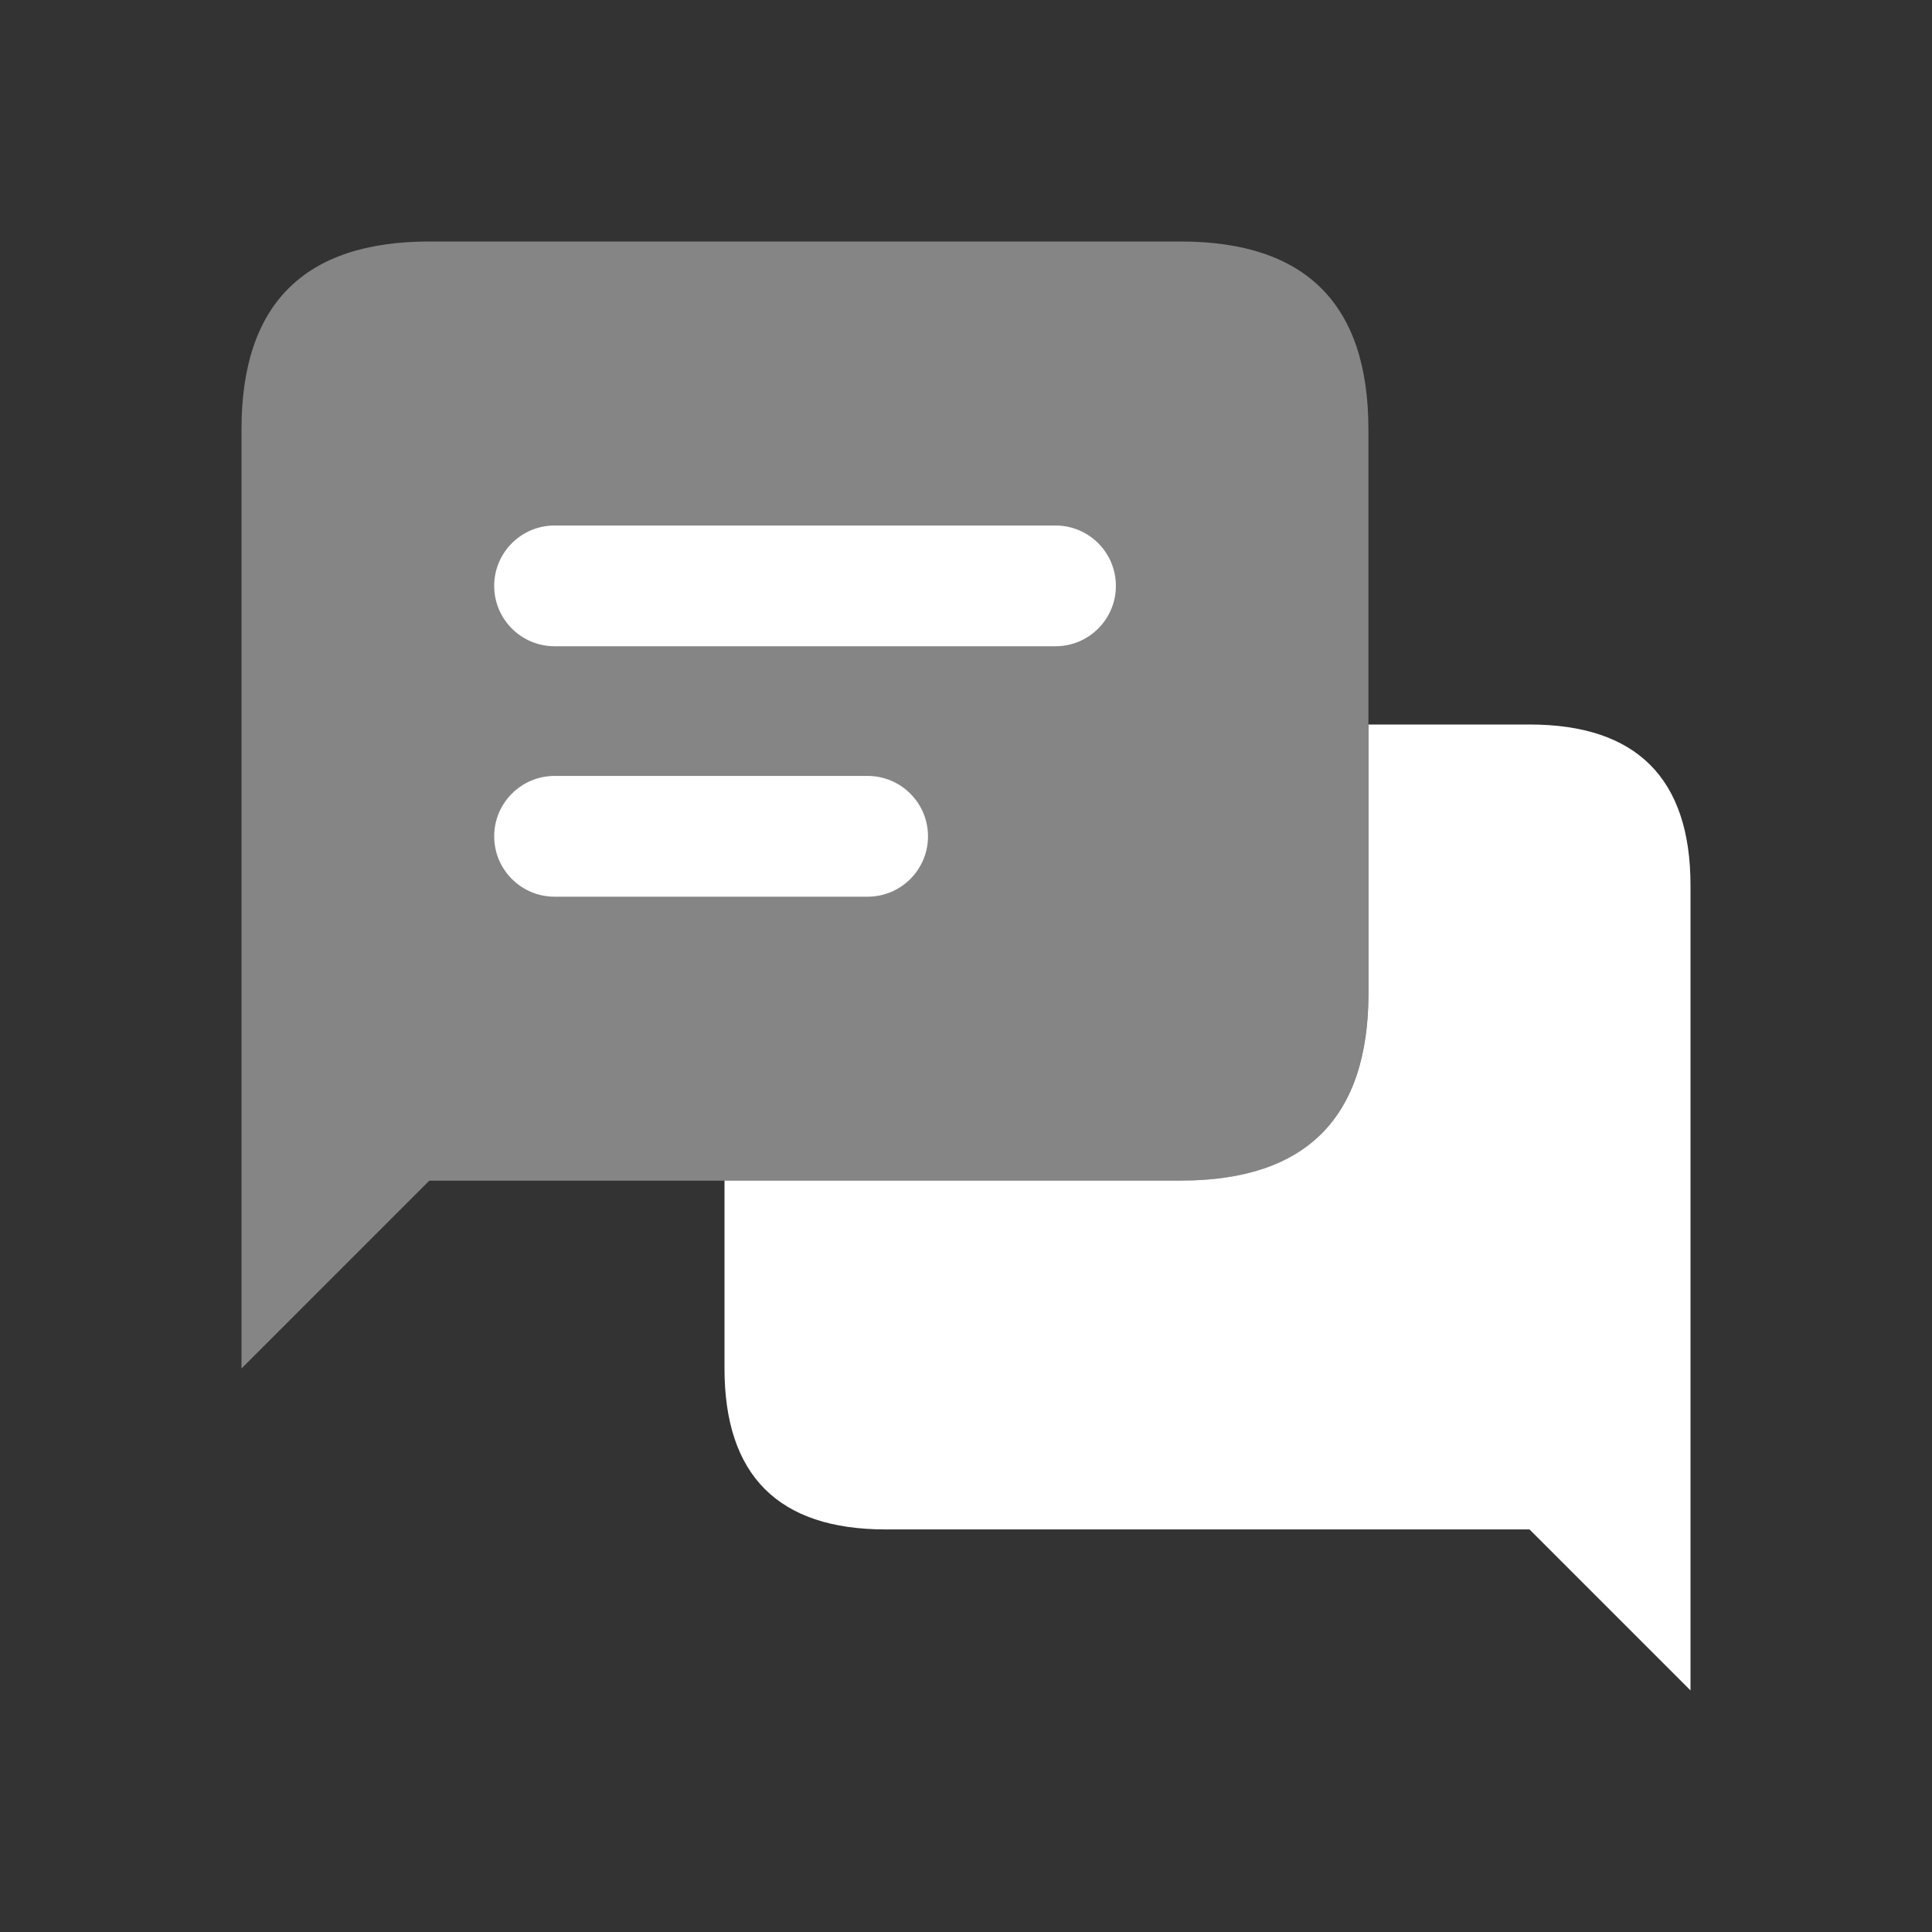
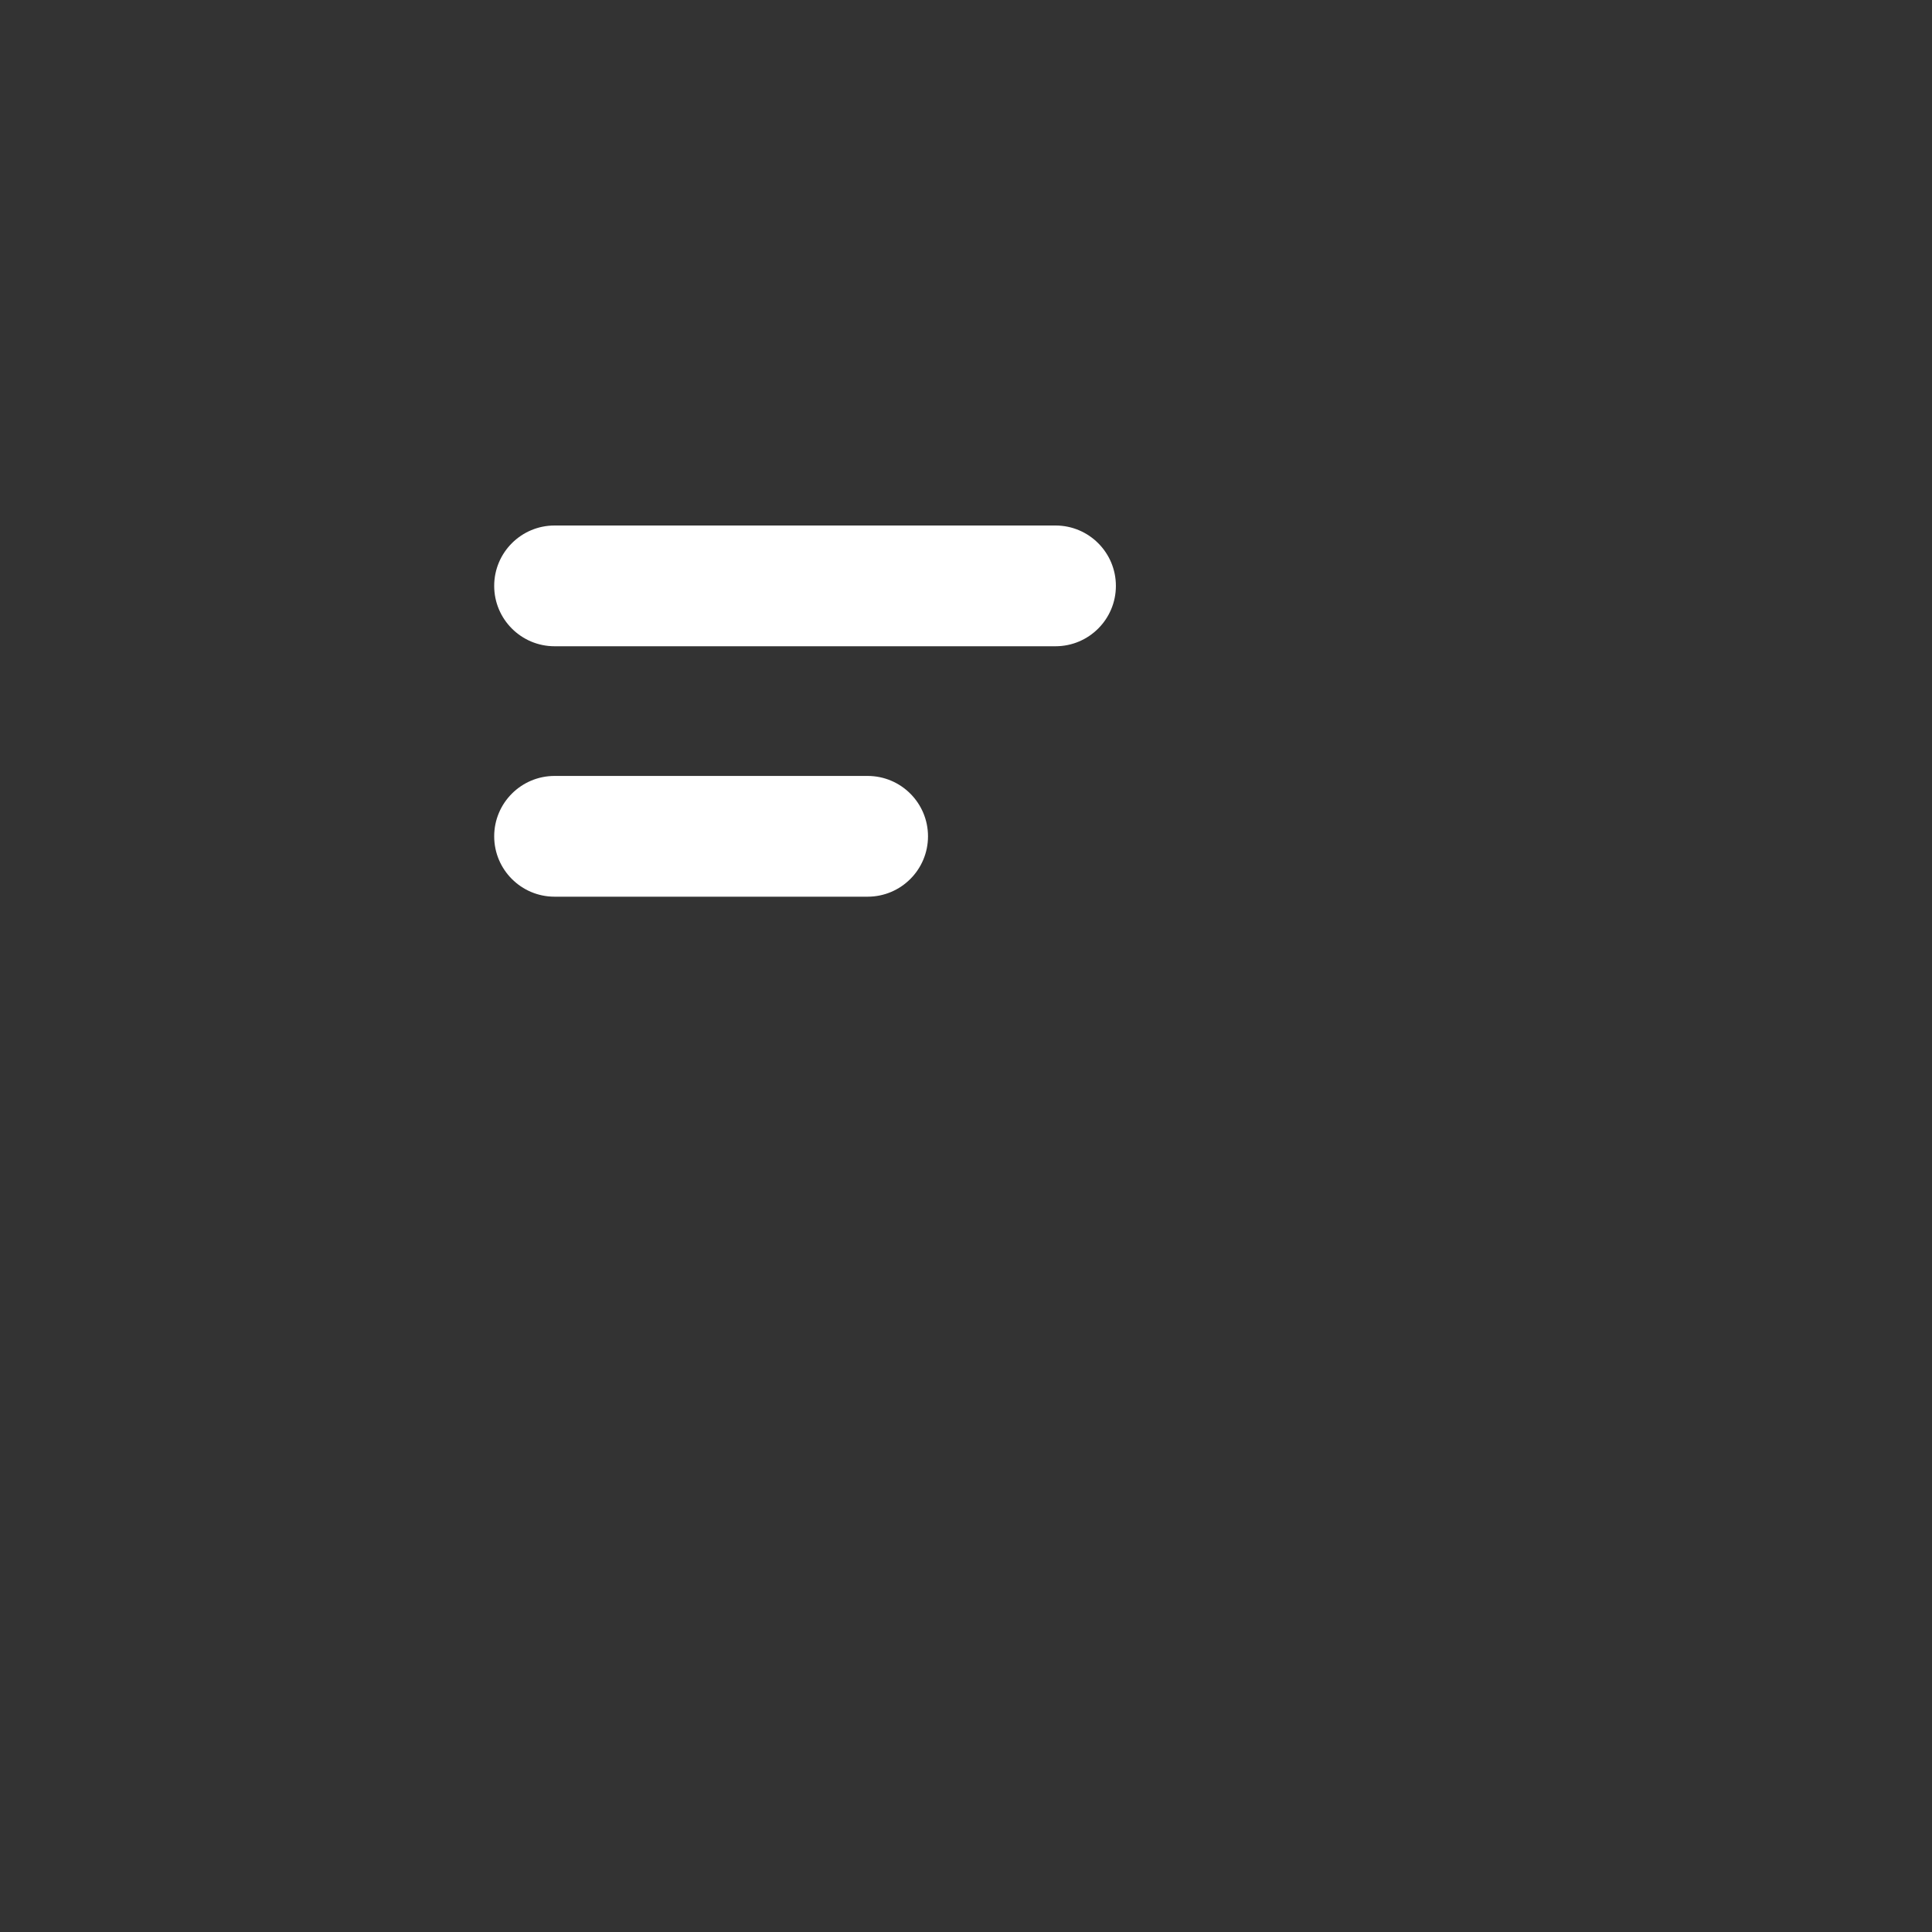
<svg xmlns="http://www.w3.org/2000/svg" width="24" height="24" viewBox="0 0 24 24" fill="none">
  <rect x="0" y="0" width="24" height="24" fill="#333333" stroke="none" />
-   <path d="M19 9H17V12.333C17 13.889 16.222 14.666 14.667 14.666H9.005L9 14.669V16.999C9 18.329 9.67 18.999 11 18.999H19L21 20.999V10.999C21 9.67 20.33 9 19 9Z" fill="white" />
-   <path opacity="0.4" d="M16.999 12.333V9V5.333C16.999 3.778 16.221 3 14.666 3H5.333C3.778 3 3 3.778 3 5.333V17L5.333 14.667H9.005H14.667C16.221 14.667 16.999 13.889 16.999 12.333Z" fill="white" />
  <path d="M13.112 8.028H6.889C6.475 8.028 6.139 7.692 6.139 7.278C6.139 6.864 6.475 6.528 6.889 6.528H13.112C13.526 6.528 13.862 6.864 13.862 7.278C13.862 7.692 13.526 8.028 13.112 8.028ZM11.528 10.389C11.528 9.975 11.192 9.639 10.778 9.639H6.889C6.475 9.639 6.139 9.975 6.139 10.389C6.139 10.803 6.475 11.139 6.889 11.139H10.778C11.192 11.139 11.528 10.803 11.528 10.389Z" fill="white" />
</svg>